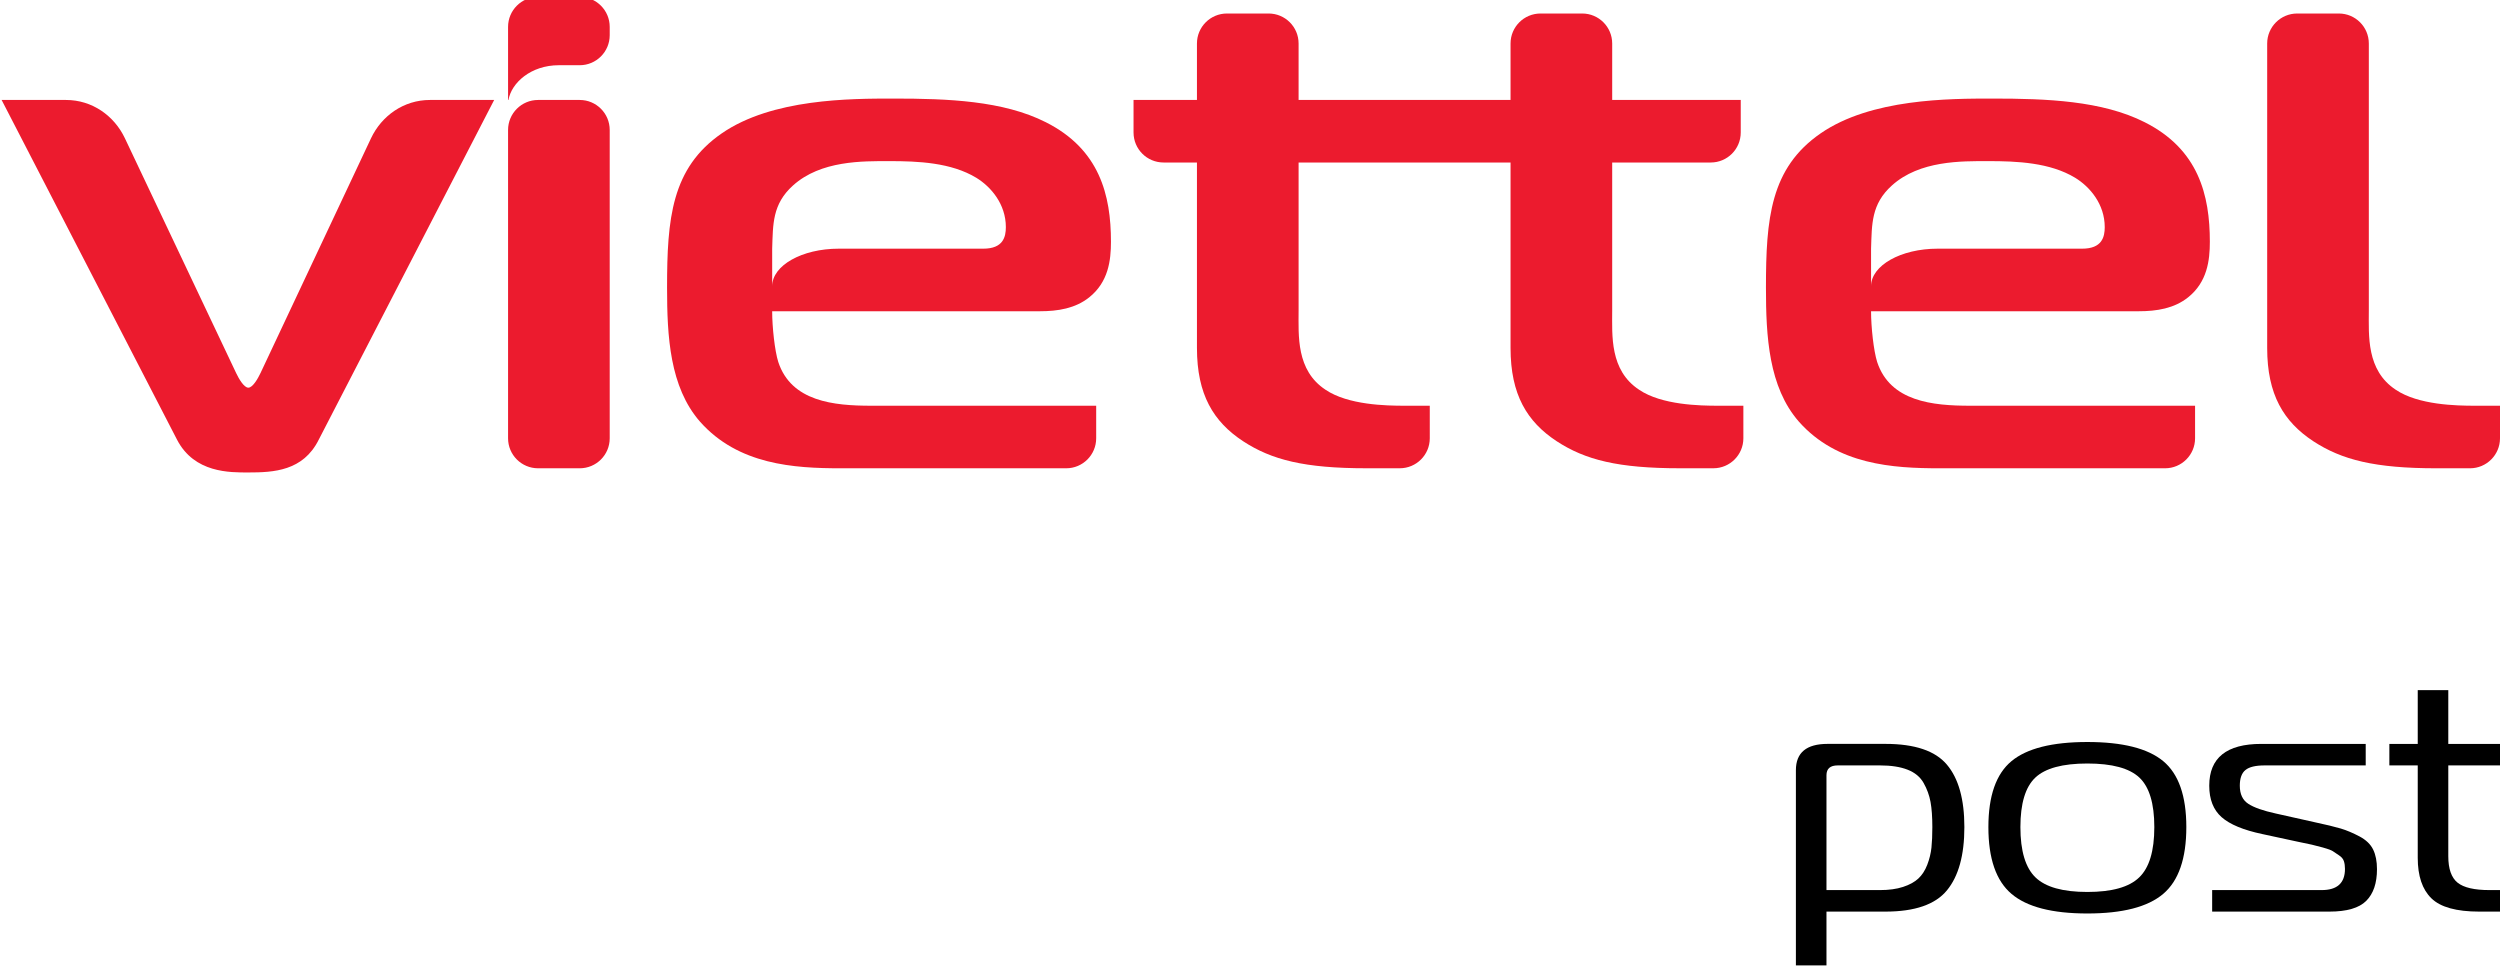
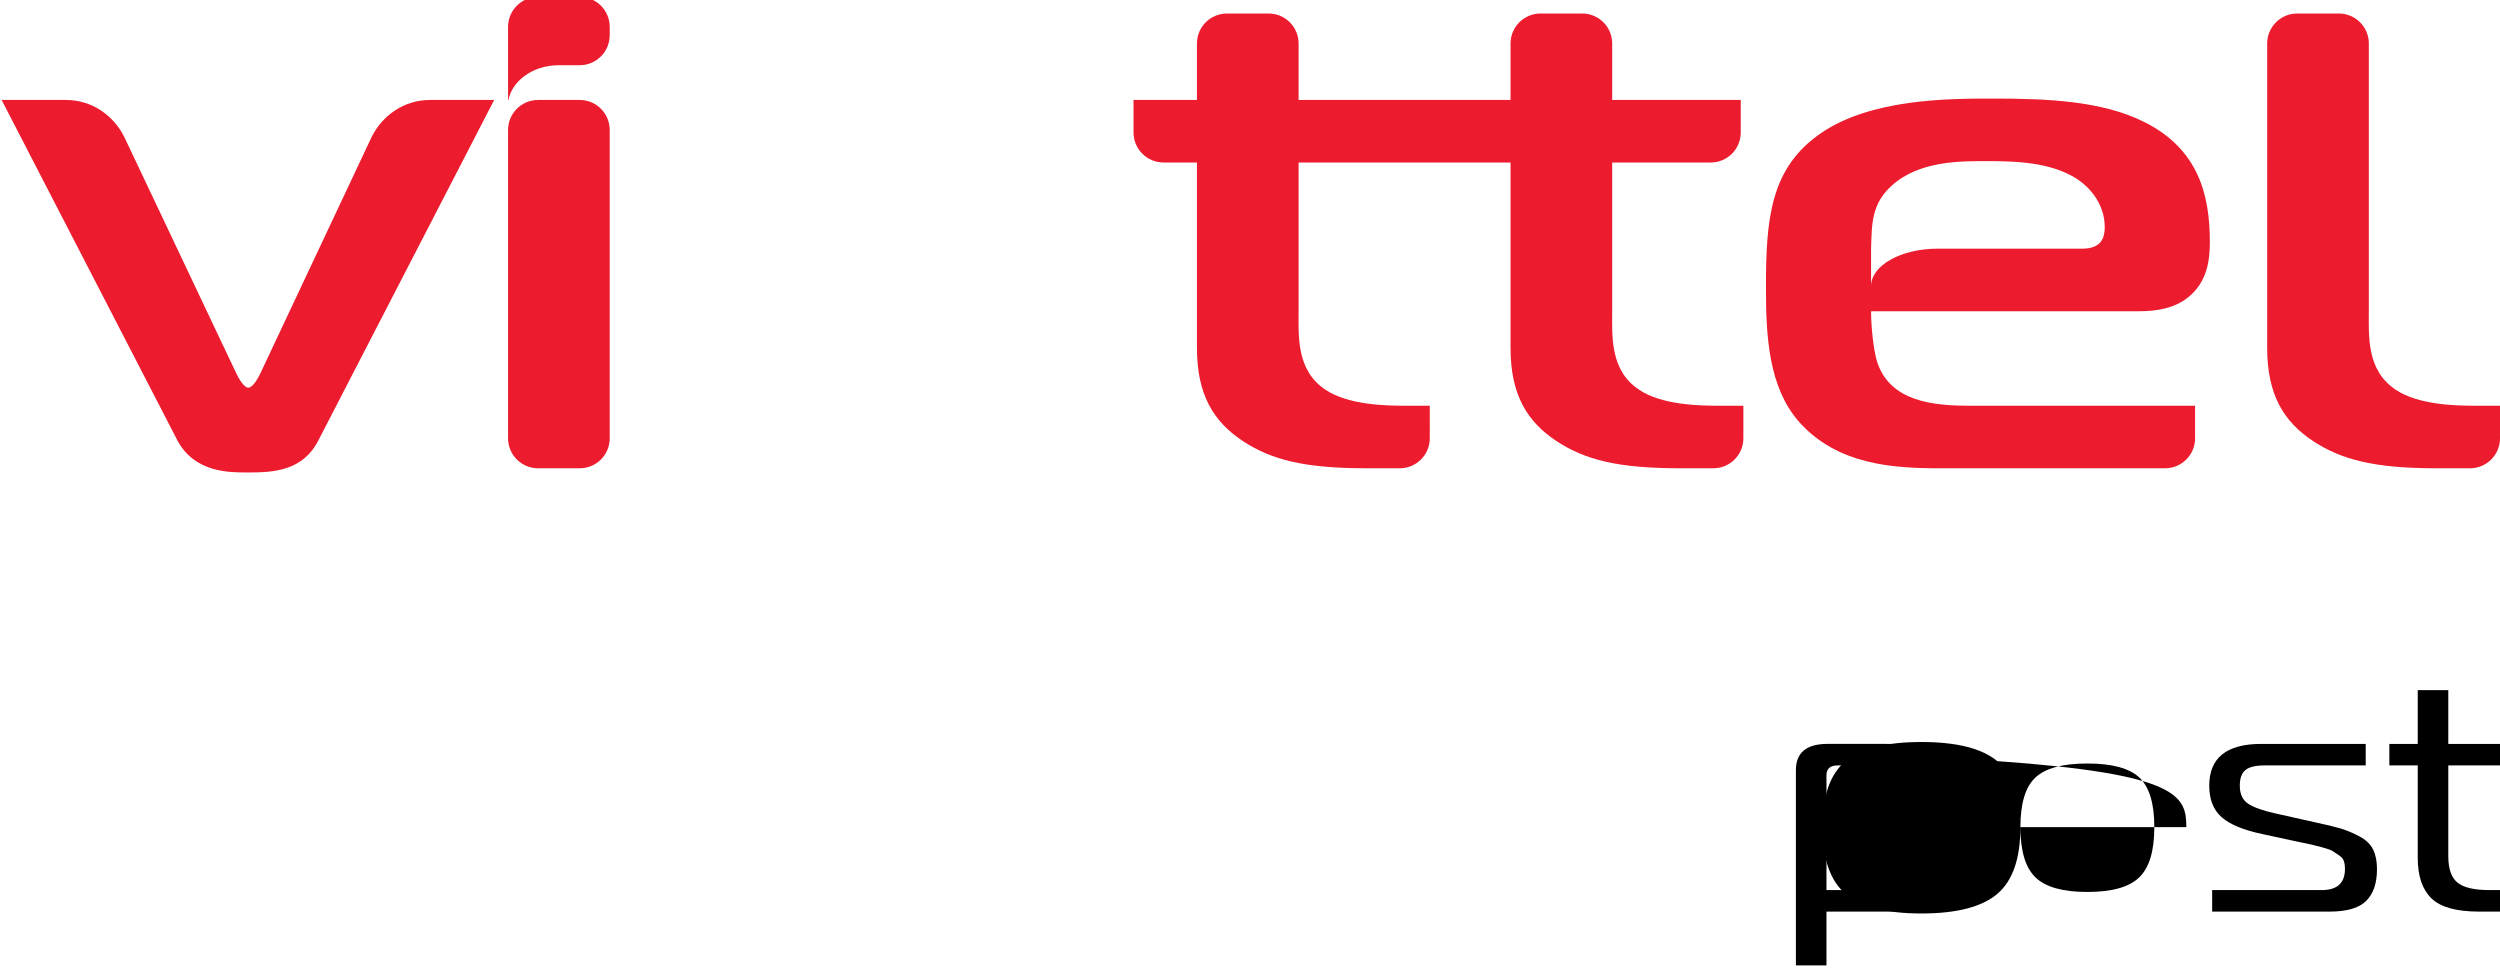
<svg xmlns="http://www.w3.org/2000/svg" width="264.583mm" height="102.477mm" viewBox="0 0 264.583 102.477" id="svg1035">
  <defs id="defs1032">
    <clipPath id="clipPath856">
      <path d="M 0,841.89 H 595.276 V 0 H 0 Z" id="path854" />
    </clipPath>
  </defs>
  <g id="layer1" transform="translate(-71.76,-108.154)">
    <g id="g850" transform="matrix(1.972,0,0,-1.972,-727.683,1636.166)">
      <g id="g852" clip-path="url(#clipPath856)">
        <g id="g858" transform="translate(503.42,733.249)">
          <path d="m 0,0 v -6.164 h 2.871 c 0.481,0 0.894,0.057 1.239,0.17 0.346,0.113 0.619,0.263 0.821,0.45 0.201,0.187 0.361,0.433 0.478,0.738 0.117,0.306 0.192,0.612 0.225,0.918 0.032,0.305 0.048,0.673 0.048,1.103 0,0.543 -0.032,0.993 -0.097,1.35 C 5.52,-1.078 5.396,-0.739 5.214,-0.416 5.031,-0.093 4.746,0.144 4.354,0.297 3.964,0.45 3.469,0.527 2.871,0.527 H 0.605 C 0.201,0.527 0,0.351 0,0 m 0,-7.319 v -2.886 H -1.641 V 0.271 c 0,0.94 0.567,1.411 1.7,1.411 h 3.105 c 1.574,0 2.675,-0.371 3.299,-1.114 0.626,-0.74 0.938,-1.859 0.938,-3.353 0,-1.505 -0.312,-2.637 -0.938,-3.396 C 5.839,-6.939 4.738,-7.319 3.164,-7.319 Z" style="fill:#000000;fill-opacity:1;fill-rule:nonzero;stroke:none" id="path860" />
        </g>
        <g id="g862" transform="translate(513.828,730.464)">
-           <path d="m 0,0 c 0,-1.279 0.271,-2.18 0.81,-2.699 0.541,-0.522 1.468,-0.781 2.783,-0.781 1.315,0 2.243,0.259 2.782,0.781 C 6.917,-2.18 7.187,-1.279 7.187,0 7.187,1.268 6.92,2.154 6.386,2.658 5.852,3.161 4.922,3.414 3.593,3.414 2.265,3.414 1.334,3.161 0.801,2.658 0.267,2.154 0,1.268 0,0 m 8.905,0 c 0,-1.687 -0.414,-2.881 -1.24,-3.582 -0.827,-0.703 -2.184,-1.053 -4.072,-1.053 -1.887,0 -3.244,0.35 -4.071,1.053 -0.827,0.701 -1.24,1.895 -1.24,3.582 0,1.675 0.413,2.855 1.24,3.541 0.827,0.685 2.184,1.027 4.071,1.027 1.888,0 3.245,-0.342 4.072,-1.027 C 8.491,2.855 8.905,1.675 8.905,0" style="fill:#000000;fill-opacity:1;fill-rule:nonzero;stroke:none" id="path864" />
+           <path d="m 0,0 c 0,-1.279 0.271,-2.18 0.81,-2.699 0.541,-0.522 1.468,-0.781 2.783,-0.781 1.315,0 2.243,0.259 2.782,0.781 C 6.917,-2.18 7.187,-1.279 7.187,0 7.187,1.268 6.92,2.154 6.386,2.658 5.852,3.161 4.922,3.414 3.593,3.414 2.265,3.414 1.334,3.161 0.801,2.658 0.267,2.154 0,1.268 0,0 c 0,-1.687 -0.414,-2.881 -1.24,-3.582 -0.827,-0.703 -2.184,-1.053 -4.072,-1.053 -1.887,0 -3.244,0.35 -4.071,1.053 -0.827,0.701 -1.24,1.895 -1.24,3.582 0,1.675 0.413,2.855 1.24,3.541 0.827,0.685 2.184,1.027 4.071,1.027 1.888,0 3.245,-0.342 4.072,-1.027 C 8.491,2.855 8.905,1.675 8.905,0" style="fill:#000000;fill-opacity:1;fill-rule:nonzero;stroke:none" id="path864" />
        </g>
        <g id="g866" transform="translate(524.119,725.93)">
          <path d="m 0,0 v 1.155 h 5.878 c 0.833,0 1.25,0.379 1.25,1.137 0,0.16 -0.02,0.297 -0.059,0.417 C 7.03,2.828 6.942,2.933 6.805,3.022 6.668,3.113 6.559,3.187 6.474,3.244 6.388,3.3 6.213,3.365 5.946,3.439 5.68,3.512 5.481,3.563 5.351,3.592 5.22,3.62 4.967,3.673 4.589,3.752 L 2.695,4.161 C 1.679,4.375 0.95,4.678 0.508,5.068 0.065,5.459 -0.156,6.022 -0.156,6.758 -0.156,8.253 0.775,9 2.636,9 H 8.241 V 7.846 H 2.813 C 2.331,7.846 1.988,7.763 1.787,7.599 1.585,7.435 1.484,7.155 1.484,6.758 1.484,6.305 1.637,5.98 1.943,5.783 2.249,5.583 2.741,5.412 3.417,5.264 L 5.468,4.805 C 6.105,4.669 6.584,4.553 6.904,4.458 7.222,4.362 7.557,4.22 7.909,4.034 8.26,3.847 8.504,3.611 8.641,3.328 8.778,3.046 8.846,2.694 8.846,2.276 8.846,1.529 8.654,0.962 8.27,0.578 7.886,0.192 7.226,0 6.288,0 Z" style="fill:#000000;fill-opacity:1;fill-rule:nonzero;stroke:none" id="path868" />
        </g>
        <g id="g870" transform="translate(539.683,725.93)">
          <path d="m 0,0 h -1.23 c -1.225,0 -2.08,0.237 -2.568,0.713 -0.489,0.476 -0.733,1.2 -0.733,2.174 V 7.846 H -6.054 V 9 h 1.523 v 2.887 h 1.64 V 9 H 0 V 7.846 H -2.891 V 2.972 c 0,-0.68 0.167,-1.152 0.498,-1.419 0.333,-0.266 0.902,-0.398 1.71,-0.398 H 0 Z" style="fill:#000000;fill-opacity:1;fill-rule:nonzero;stroke:none" id="path872" />
        </g>
        <g id="g874" transform="translate(436.509,769.489)">
          <path d="m 0,0 h -2.234 c -0.889,0 -1.611,-0.721 -1.611,-1.61 v -16.548 c 0,-0.889 0.722,-1.609 1.611,-1.609 H 0 c 0.889,0 1.61,0.72 1.61,1.609 V -1.61 C 1.61,-0.721 0.889,0 0,0" style="fill:#ec1b2e;fill-opacity:1;fill-rule:nonzero;stroke:none" id="path876" />
        </g>
        <g id="g878" transform="translate(428.474,769.489)">
          <path d="m 0,0 c -1.408,0 -2.591,-0.844 -3.164,-2.053 l -5.933,-12.605 c -0.14,-0.298 -0.419,-0.783 -0.653,-0.783 -0.232,0 -0.513,0.485 -0.653,0.783 l -5.972,12.605 C -16.949,-0.844 -18.13,0 -19.539,0 h -3.451 l 9.417,-18.238 c 0.932,-1.791 2.844,-1.753 3.823,-1.753 1.353,0 2.938,0.074 3.776,1.753 L 3.444,0 Z" style="fill:#ec1b2e;fill-opacity:1;fill-rule:nonzero;stroke:none" id="path880" />
        </g>
        <g id="g882" transform="translate(532.527,772.519)">
          <path d="M 0,0 C 0,0.889 -0.72,1.61 -1.61,1.61 H -3.844 C -4.733,1.61 -5.455,0.889 -5.455,0 v -16.345 c 0,-2.499 0.886,-3.952 2.471,-4.997 1.539,-1.007 3.31,-1.455 6.621,-1.455 H 5.43 c 0.889,0 1.61,0.722 1.61,1.61 v 1.747 H 5.688 c -0.98,0 -3.03,0.038 -4.243,0.858 C -0.14,-17.538 0,-15.672 0,-14.331 Z" style="fill:#ec1b2e;fill-opacity:1;fill-rule:nonzero;stroke:none" id="path884" />
        </g>
        <g id="g886" transform="translate(497.608,753.079)">
          <path d="M 0,0 C -0.98,0 -3.031,0.037 -4.243,0.858 -5.828,1.902 -5.688,3.767 -5.688,5.11 v 7.944 h 5.29 c 0.888,0 1.609,0.72 1.609,1.611 v 1.746 h -6.899 v 3.029 c 0,0.89 -0.722,1.61 -1.61,1.61 h -2.235 c -0.888,0 -1.61,-0.72 -1.61,-1.61 v -3.029 h -11.375 v 3.029 c 0,0.89 -0.721,1.61 -1.61,1.61 h -2.234 c -0.889,0 -1.611,-0.72 -1.611,-1.61 v -3.029 h -3.403 v -1.746 c 0,-0.891 0.721,-1.611 1.61,-1.611 h 1.793 V 3.096 c 0,-2.499 0.886,-3.953 2.471,-4.997 1.539,-1.008 3.311,-1.455 6.621,-1.455 h 1.793 c 0.889,0 1.61,0.72 1.61,1.609 V 0 h -1.352 c -0.98,0 -3.03,0.037 -4.243,0.858 -1.585,1.044 -1.445,2.909 -1.445,4.252 v 7.944 h 11.375 V 3.096 c 0,-2.499 0.886,-3.953 2.471,-4.997 1.539,-1.008 3.31,-1.455 6.62,-1.455 h 1.794 c 0.888,0 1.61,0.72 1.61,1.609 V 0 Z" style="fill:#ec1b2e;fill-opacity:1;fill-rule:nonzero;stroke:none" id="path888" />
        </g>
        <g id="g890" transform="translate(464.227,751.332)">
-           <path d="m 0,0 v 1.747 h -12.074 c -2.005,0 -4.289,0.223 -4.988,2.349 -0.188,0.597 -0.327,1.865 -0.327,2.722 H -3.03 c 0.979,0 1.911,0.151 2.657,0.747 1.026,0.82 1.166,1.977 1.166,2.983 0,2.499 -0.607,4.961 -3.497,6.415 -2.284,1.157 -5.267,1.269 -8.158,1.269 -2.331,0 -6.527,0 -9.231,-1.866 -2.704,-1.864 -2.937,-4.586 -2.937,-8.279 0,-2.61 0.139,-5.333 1.771,-7.198 2.052,-2.312 5.035,-2.499 7.552,-2.499 H -1.61 C -0.72,-1.61 0,-0.889 0,0 m -4.848,11.332 c 0,-0.522 -0.14,-1.156 -1.212,-1.156 h -7.758 c -1.973,0 -3.571,-0.902 -3.571,-2.014 v 2.014 c 0.046,1.305 0,2.387 1.119,3.393 1.492,1.344 3.729,1.306 5.174,1.306 1.539,0 3.311,-0.075 4.663,-0.895 0.792,-0.485 1.585,-1.417 1.585,-2.648" style="fill:#ec1b2e;fill-opacity:1;fill-rule:nonzero;stroke:none" id="path892" />
-         </g>
+           </g>
        <g id="g894" transform="translate(523.202,751.332)">
          <path d="m 0,0 v 1.747 h -12.074 c -2.005,0 -4.289,0.223 -4.988,2.349 -0.188,0.597 -0.327,1.865 -0.327,2.722 H -3.03 c 0.979,0 1.911,0.151 2.657,0.747 1.025,0.82 1.166,1.977 1.166,2.983 0,2.499 -0.607,4.961 -3.497,6.415 -2.284,1.157 -5.267,1.269 -8.158,1.269 -2.332,0 -6.527,0 -9.231,-1.866 -2.704,-1.864 -2.937,-4.586 -2.937,-8.279 0,-2.61 0.139,-5.333 1.771,-7.198 2.052,-2.312 5.035,-2.499 7.552,-2.499 H -1.61 C -0.721,-1.61 0,-0.889 0,0 m -4.848,11.332 c 0,-0.522 -0.14,-1.156 -1.212,-1.156 h -7.758 c -1.972,0 -3.571,-0.902 -3.571,-2.014 v 2.014 c 0.046,1.305 0,2.387 1.119,3.393 1.491,1.344 3.73,1.306 5.174,1.306 1.539,0 3.311,-0.075 4.662,-0.895 0.793,-0.485 1.586,-1.417 1.586,-2.648" style="fill:#ec1b2e;fill-opacity:1;fill-rule:nonzero;stroke:none" id="path896" />
        </g>
        <g id="g898" transform="translate(436.509,775.021)">
          <path d="m 0,0 h -2.234 c -0.889,0 -1.611,-0.721 -1.611,-1.61 v -0.446 -3.476 h 0.022 c 0.155,0.913 1.194,1.865 2.705,1.865 H 0 c 0.889,0 1.61,0.722 1.61,1.611 V -1.61 C 1.61,-0.721 0.889,0 0,0" style="fill:#ec1b2e;fill-opacity:1;fill-rule:nonzero;stroke:none" id="path900" />
        </g>
      </g>
    </g>
  </g>
</svg>